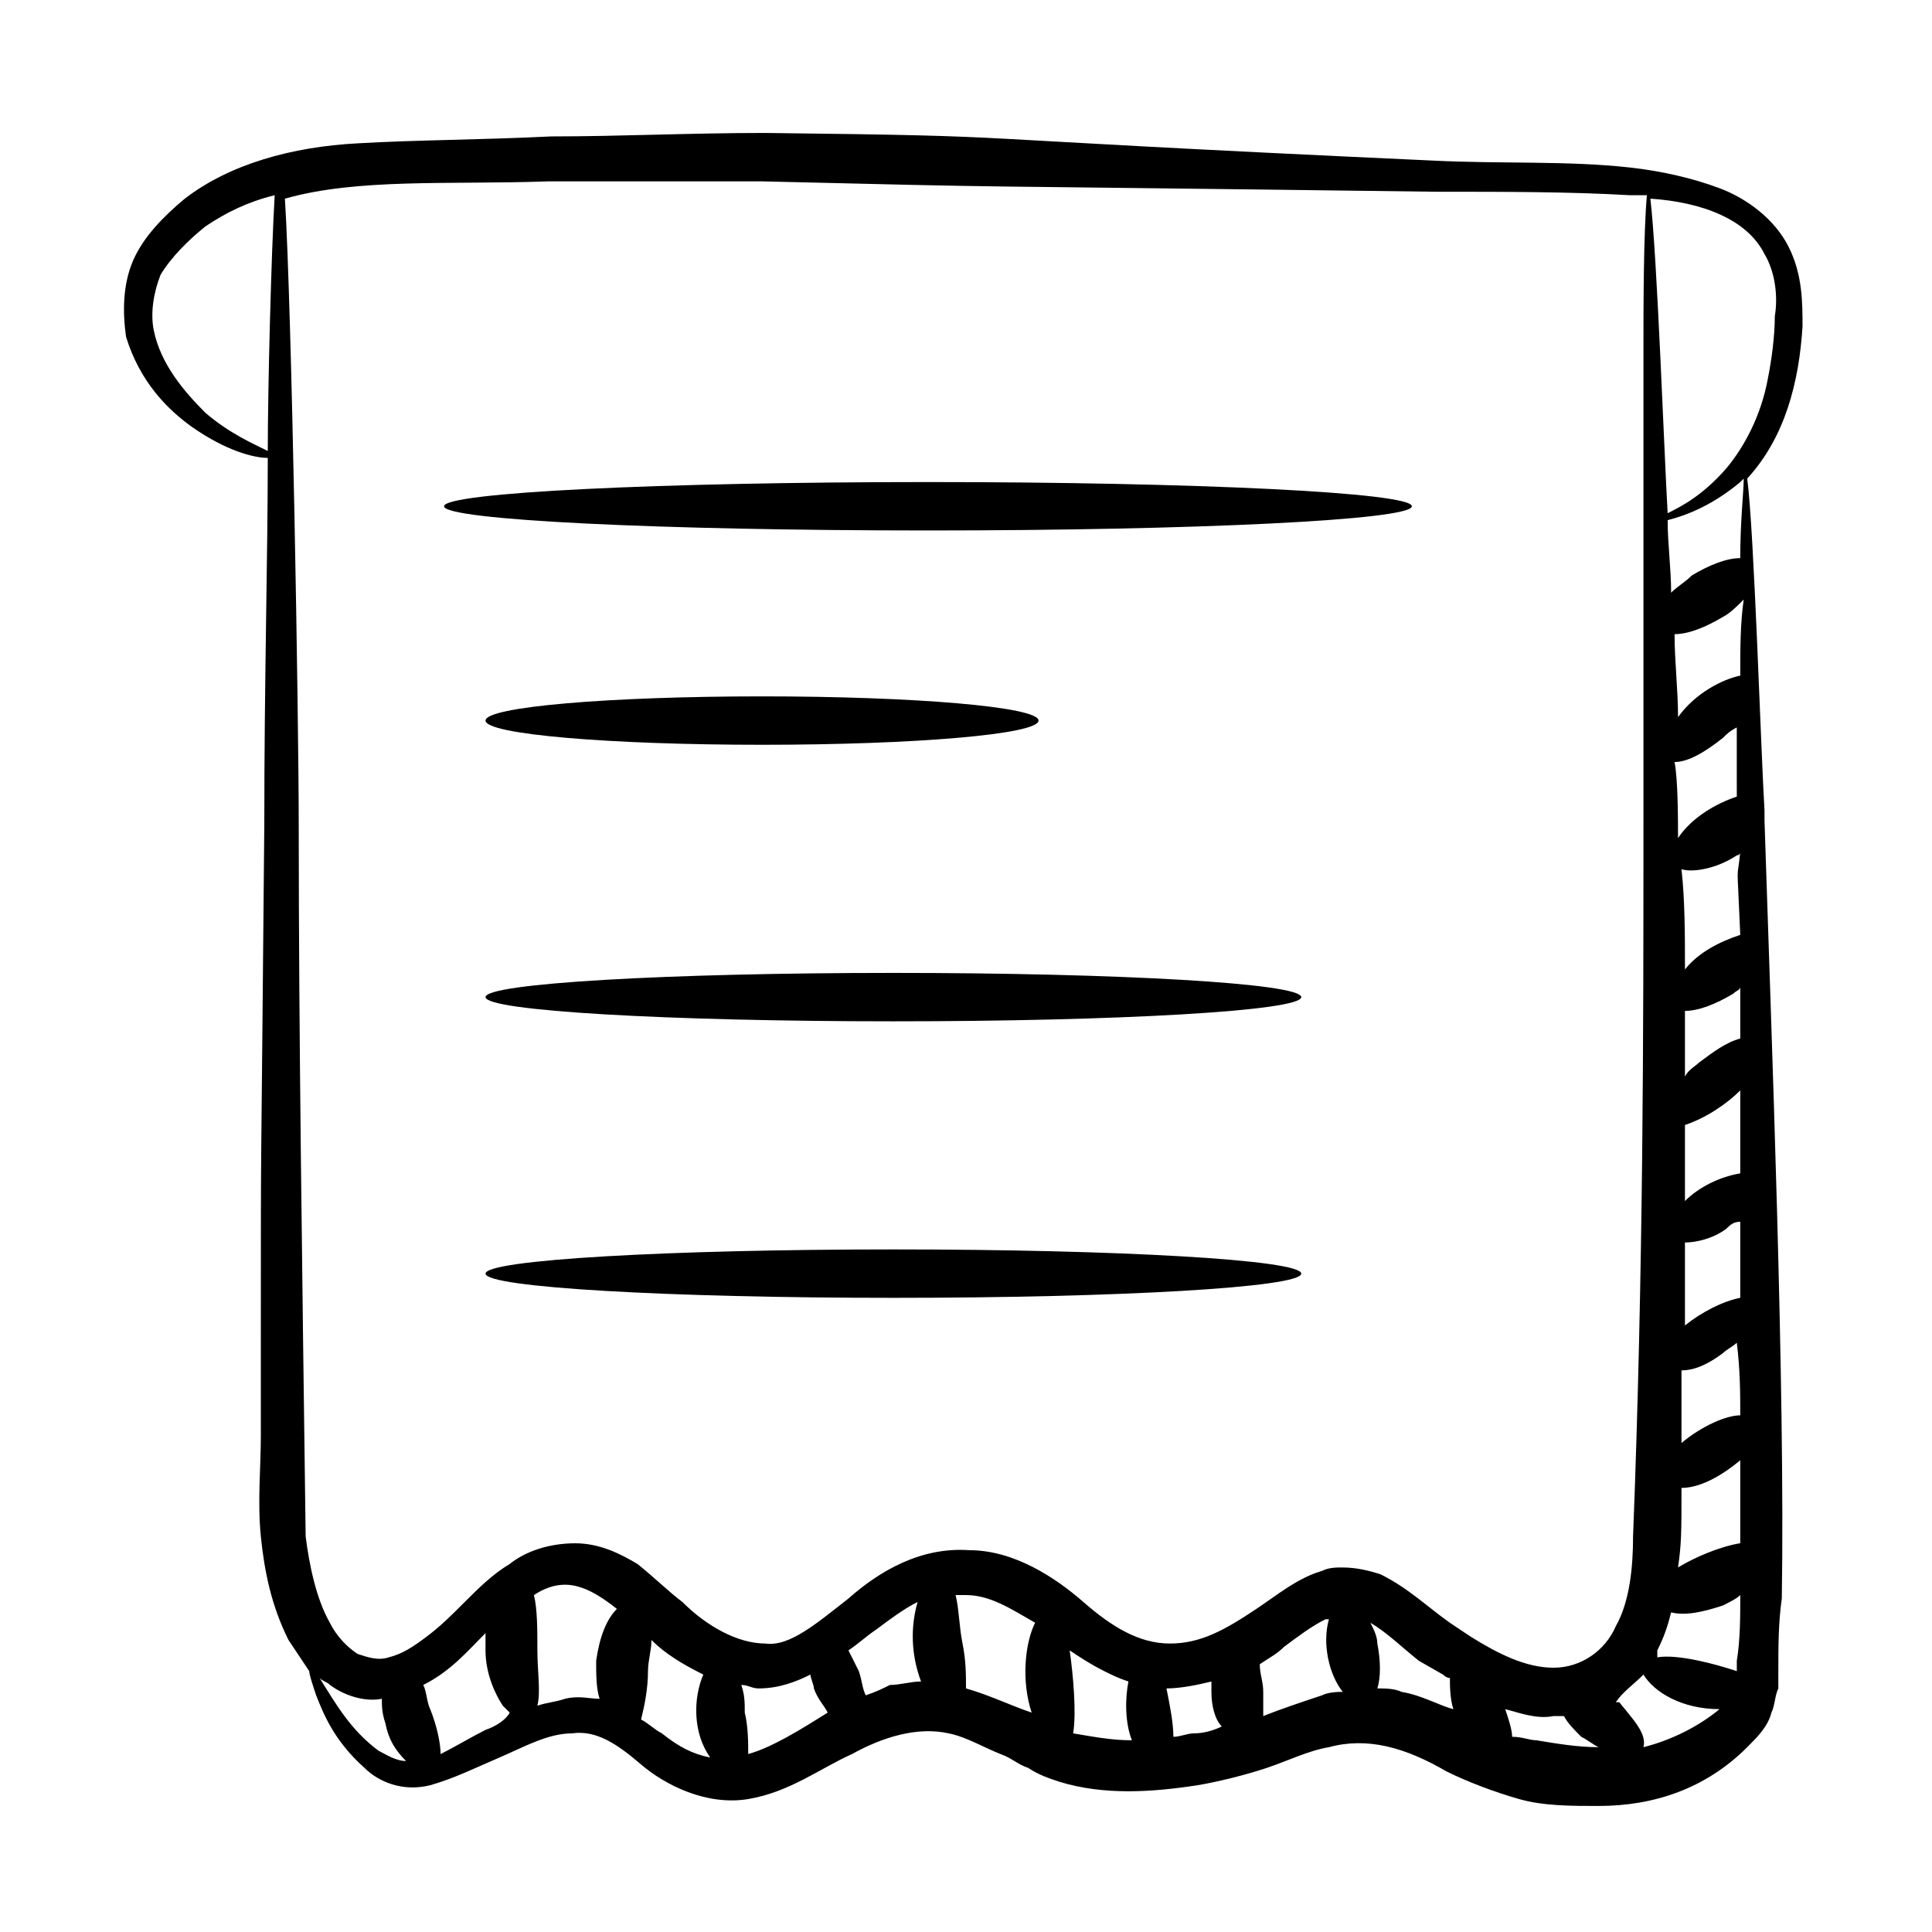
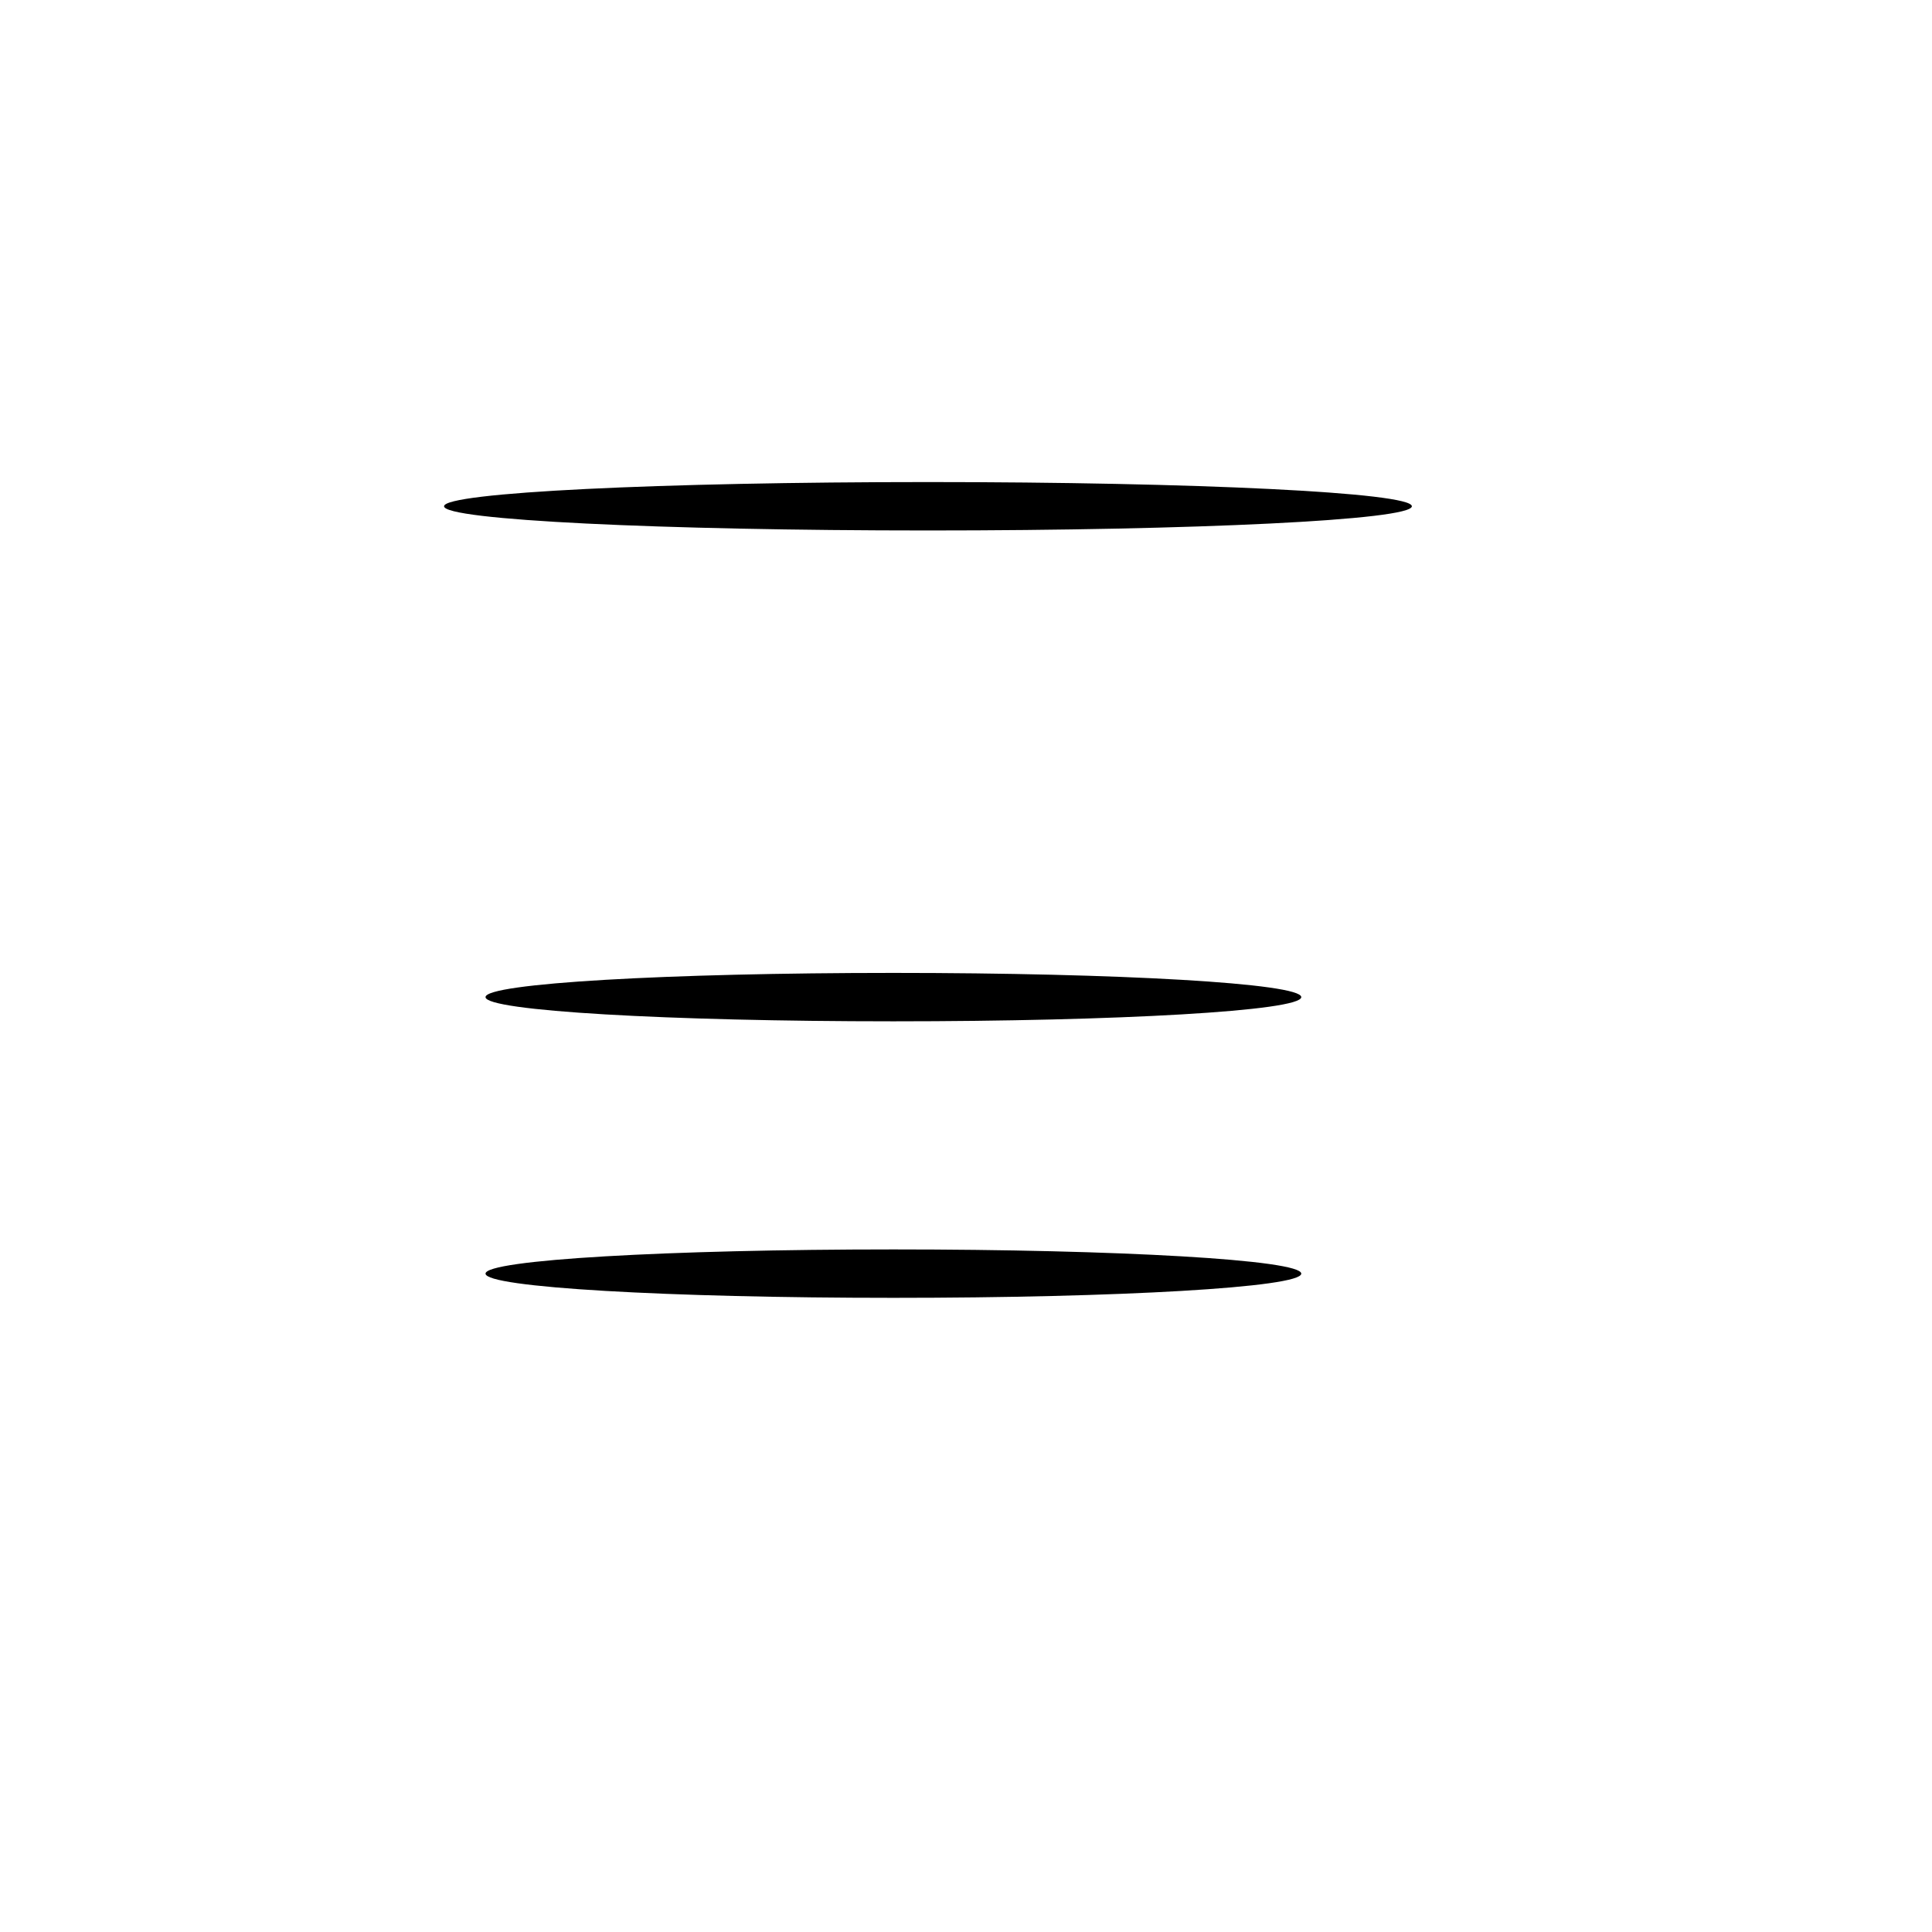
<svg xmlns="http://www.w3.org/2000/svg" fill="#000000" width="800px" height="800px" version="1.1" viewBox="144 144 512 512">
  <g>
-     <path d="m194.81 257.1c9.16 6.414 16.488 8.246 20.152 8.246 0 26.566-0.918 58.625-0.918 97.098-0.918 106.26-0.918 75.113-0.918 136.49v25.648c0 8.246-0.918 17.406 0 26.566 0.918 9.152 2.75 18.312 7.332 27.473 1.832 2.75 3.664 5.496 5.496 8.246 0 0.918 0.918 3.664 1.832 6.414 1.832 4.582 4.582 11.91 12.824 19.238 3.664 3.664 10.078 6.414 17.406 4.582 6.414-1.832 11.91-4.582 18.32-7.328 6.414-2.75 12.824-6.414 19.238-6.414 6.414-0.918 11.91 2.75 18.32 8.246 6.414 5.496 17.406 10.992 28.398 9.16s19.238-8.246 27.48-11.91c8.246-4.582 17.406-7.328 25.648-5.496 4.582 0.918 9.16 3.664 13.742 5.496 2.75 0.918 4.582 2.75 7.328 3.664 2.75 1.832 5.496 2.75 8.246 3.664 11.91 3.664 24.734 2.75 36.641 0.918 5.496-0.918 12.824-2.75 18.32-4.582s10.992-4.582 16.488-5.496c10.078-2.75 20.152 0 31.145 6.414 5.496 2.75 12.824 5.496 19.238 7.328 6.414 1.832 13.742 1.832 21.07 1.832 14.656 0 28.398-4.582 39.391-15.574 2.75-2.75 5.496-5.496 6.414-9.16 0.918-1.832 0.918-4.582 1.832-6.414v-4.582c0-6.414 0-12.824 0.918-19.238 0.918-55.879-2.75-149.31-4.582-206.11v-2.75c-0.918-14.656-2.75-74.199-4.582-87.938 10.078-10.992 13.742-25.648 14.656-40.305 0-6.414 0-13.742-3.664-21.07-3.664-7.328-10.992-12.824-18.32-15.574s-15.574-4.582-23.816-5.496c-16.488-1.832-33.895-0.918-52.215-1.832-140.16-6.402-99.859-6.402-176.8-7.32-20.152 0-38.473 0.918-56.793 0.918-18.32 0.918-35.727 0.918-51.297 1.832-17.406 0.914-33.895 5.496-45.801 14.656-5.496 4.578-10.992 10.074-13.742 16.488-2.746 6.41-2.746 13.738-1.832 20.152 3.664 11.906 10.992 19.234 17.406 23.816zm33.891 331.6c0.918 0.918 1.832 0.918 2.75 1.832 3.664 2.75 9.16 4.582 13.742 3.664 0 1.832 0 3.664 0.918 6.414 0.918 4.582 2.75 7.328 5.496 10.078-2.75 0-5.496-1.832-7.328-2.75-7.332-5.5-10.996-11.91-15.578-19.238zm43.969 13.738c-3.664 1.832-8.246 4.582-11.91 6.414 0-2.75-0.918-7.328-2.75-11.91-0.918-1.832-0.918-4.582-1.832-6.414 7.328-3.664 11.91-9.16 16.488-13.742v4.582c0 6.414 2.75 11.91 4.582 14.656 0.918 0.918 1.832 1.832 1.832 1.832-0.914 1.836-3.66 3.668-6.41 4.582zm21.07-8.242c-2.75 0.918-4.582 0.918-7.328 1.832 0.918-3.664 0-9.16 0-14.656s0-10.992-0.918-14.656c2.75-1.832 5.496-2.75 8.246-2.75 4.582 0 9.16 2.75 13.742 6.414-2.75 2.75-4.582 7.328-5.496 13.742 0 3.664 0 7.328 0.918 10.078-2.754-0.004-5.5-0.922-9.164-0.004zm20.152 5.496c0.918-3.664 1.832-8.246 1.832-12.824 0-2.75 0.918-5.496 0.918-8.246 3.664 3.664 8.246 6.414 13.742 9.16-2.75 6.414-2.75 15.574 1.832 21.984-4.582-0.918-8.246-2.75-12.824-6.414-1.836-0.914-3.668-2.746-5.5-3.66zm44.883-11.91c0 0.918 0.918 2.75 0.918 3.664 0.918 2.75 2.75 4.582 3.664 6.414-7.328 4.582-14.656 9.16-21.07 10.992 0-2.75 0-7.328-0.918-10.992 0-2.75 0-4.582-0.918-7.328 1.832 0 2.75 0.918 4.582 0.918 5.5-0.004 10.078-1.836 13.742-3.668zm14.656 5.496c-0.918-1.832-0.918-3.664-1.832-6.414-0.918-1.832-1.832-3.664-2.75-5.496 2.75-1.832 4.582-3.664 7.328-5.496 3.664-2.75 7.328-5.496 10.992-7.328-1.832 6.414-1.832 13.742 0.918 21.07-2.75 0-5.496 0.918-8.246 0.918-1.828 0.914-3.66 1.832-6.41 2.746zm26.566-1.832c0-3.664 0-7.328-0.918-11.91-0.918-4.582-0.918-9.16-1.832-12.824h2.75c6.414 0 11.91 3.664 18.32 7.328-2.75 5.496-3.664 15.574-0.918 23.816-5.496-1.828-10.992-4.578-17.402-6.41zm28.395 11.91c0.918-5.496 0-15.574-0.918-21.984 2.75 1.832 5.496 3.664 9.16 5.496 1.832 0.918 3.664 1.832 6.414 2.75-0.918 4.582-0.918 10.992 0.918 15.574-5.496-0.004-10.078-0.922-15.574-1.836zm32.062 0c-1.832 0-3.664 0.918-5.496 0.918 0-3.664-0.918-8.246-1.832-12.824 3.664 0 8.246-0.918 11.91-1.832v2.75c0 3.664 0.918 7.328 2.75 9.16-1.836 0.91-4.586 1.828-7.332 1.828zm33.891-10.078c-5.496 1.832-10.992 3.664-15.574 5.496v-6.414c0-2.75-0.918-4.582-0.918-7.328 2.75-1.832 4.582-2.75 6.414-4.582 3.664-2.75 7.328-5.496 10.992-7.328h0.918c-1.832 6.414 0 14.656 3.664 19.238-0.914 0.004-3.664 0.004-5.496 0.918zm21.07-0.914c-1.832-0.918-4.582-0.918-6.414-0.918 0.918-2.75 0.918-7.328 0-11.91 0-1.832-0.918-3.664-1.832-5.496 4.582 2.75 8.246 6.414 12.824 10.078l6.414 3.664s0.918 0.918 1.832 0.918c0 1.832 0 5.496 0.918 8.246-3.668-0.918-8.246-3.668-13.742-4.582zm29.312 11.906c0-1.832-0.918-4.582-1.832-7.328 3.664 0.918 8.246 2.75 12.824 1.832h2.75c0.918 1.832 2.75 3.664 4.582 5.496 1.832 0.918 2.75 1.832 4.582 2.75-5.496 0-10.992-0.918-16.488-1.832-1.84 0-3.672-0.918-6.418-0.918zm60.457-185.04c-3.664 0.918-7.328 3.664-10.992 6.414-0.918 0.918-2.75 1.832-3.664 3.664v-17.406c3.664 0 8.246-1.832 12.824-4.582 0.918-0.918 1.832-0.918 1.832-1.832v13.742zm0 99.848c-3.664 0-10.078 2.75-15.574 7.328v-19.238c3.664 0 7.328-1.832 10.992-4.582 0.918-0.918 2.75-1.832 3.664-2.75 0.918 7.332 0.918 13.746 0.918 19.242zm-14.656-45.801c2.75 0 7.328-0.918 10.992-3.664 0.918-0.918 1.832-1.832 3.664-1.832v20.152c-4.582 0.918-10.078 3.664-14.656 7.328v-21.984zm0-10.992v-20.152c5.496-1.832 10.992-5.496 14.656-9.16v21.984c-5.496 0.914-10.992 3.664-14.656 7.328zm-0.918 76.027c4.582 0 10.078-2.75 15.574-7.328v21.984c-5.496 0.918-11.91 3.664-16.488 6.414 0.914-6.414 0.914-9.16 0.914-21.07zm15.574-146.56c-5.496 1.832-10.992 4.582-14.656 9.16 0-9.16 0-18.32-0.918-26.566 2.75 0.918 9.16 0 14.656-3.664 0 0 0.918 0 0.918-0.918-0.918 9.164-0.918 0.004 0 21.988zm-0.918-36.641c-5.496 1.832-11.91 5.496-15.574 10.992 0-4.582 0-15.574-0.918-20.152 3.664 0 8.246-2.75 12.824-6.414 0.918-0.918 1.832-1.832 3.664-2.75 0.004 5.5 0.004 11.914 0.004 18.324zm0.918-32.059c-4.582 0.918-11.91 4.582-16.488 10.992 0-7.328-0.918-14.656-0.918-21.984 3.664 0 8.246-1.832 12.824-4.582 1.832-0.918 3.664-2.75 5.496-4.582-0.914 6.414-0.914 12.828-0.914 20.156zm-21.984 258.32c1.832-3.664 2.75-6.414 3.664-10.078 3.664 0.918 8.246 0 13.742-1.832 1.832-0.918 3.664-1.832 4.582-2.75 0 5.496 0 11.91-0.918 17.406v2.75c-5.496-1.832-15.574-4.582-21.07-3.664v-1.832zm-3.664 6.41c2.75 4.582 10.078 9.16 20.152 9.16-5.496 4.582-12.824 8.246-20.152 10.078 0.918-3.664-2.75-7.328-6.414-11.91h-0.918c1.836-2.746 4.582-4.578 7.332-7.328zm25.648-295.87c-3.664 0-8.246 1.832-12.824 4.582-1.832 1.832-3.664 2.75-5.496 4.582 0-6.414-0.918-12.824-0.918-19.238 7.328-1.832 13.742-5.496 19.238-10.078l0.918-0.918c-0.004 3.664-0.918 10.992-0.918 21.07zm6.41-80.609c2.75 4.582 3.664 10.992 2.75 16.488 0 5.496-0.918 11.91-1.832 16.488-1.832 10.078-6.414 18.32-10.992 23.816-6.414 7.328-11.91 10.078-15.574 11.91-0.918-15.574-2.75-67.785-4.582-83.359 13.742 0.914 25.652 5.496 30.23 14.656zm-322.44-19.238h56.793c76.031 1.832 37.559 0.918 178.62 2.75 18.32 0 35.727 0 51.297 0.918h4.582c-0.918 10.078-0.918 30.23-0.918 41.223v126.41c0 53.129 0 117.25-2.75 187.79 0 8.246-0.918 17.406-4.582 23.816-2.75 6.414-9.16 10.992-16.488 10.992s-14.656-3.664-21.984-8.246l-5.496-3.664c-6.414-4.582-10.992-9.16-18.32-12.824-2.75-0.918-6.414-1.832-10.078-1.832-1.832 0-3.664 0-5.496 0.918-6.414 1.832-11.91 6.414-17.406 10.078-8.246 5.496-14.656 9.16-22.902 9.16s-15.574-4.582-22.902-10.992c-7.328-6.414-18.32-13.742-30.23-13.742-12.824-0.918-23.816 5.496-32.062 12.824-8.246 6.414-15.574 12.824-21.984 11.91-7.328 0-15.574-4.582-21.984-10.992-3.664-2.75-7.328-6.414-11.91-10.078-4.582-2.75-10.078-5.496-16.488-5.496-6.414 0-12.824 1.832-17.406 5.496-4.582 2.75-8.246 6.414-11.91 10.078-3.664 3.664-6.414 6.414-10.078 9.16-3.664 2.75-6.414 4.582-10.078 5.496-2.75 0.918-5.496 0-8.246-0.918-2.75-1.832-5.496-4.582-7.328-8.246-3.664-6.414-5.496-15.574-6.414-22.902-0.918-70.535-1.832-133.74-1.832-187.79 0-29.312-1.832-137.4-3.664-166.71 19.266-5.496 43.996-3.664 69.645-4.582zm-102.59 24.734c2.75-4.582 7.328-9.16 11.91-12.824 5.496-3.664 10.992-6.414 18.32-8.246-0.918 15.574-1.832 51.297-1.832 67.785-3.664-1.832-10.078-4.582-16.488-10.078-5.496-5.492-11.91-12.82-13.742-21.98-0.914-4.582 0-10.078 1.832-14.656z" />
    <path d="m389.92 284.58c70.535 0 128.24-2.75 128.24-6.414 0-3.664-57.711-6.414-128.24-6.414-70.535 0-128.24 2.75-128.24 6.414 0 3.664 57.711 6.414 128.24 6.414z" />
-     <path d="m419.23 334.96c0-3.664-32.977-6.414-73.281-6.414s-73.281 2.75-73.281 6.414c0 3.664 32.977 6.414 73.281 6.414s73.281-2.75 73.281-6.414z" />
-     <path d="m380.76 401.83c-59.543 0-108.09 2.75-108.09 6.414 0 3.664 48.551 6.414 108.09 6.414 59.543 0 108.09-2.75 108.09-6.414 0-3.668-48.547-6.414-108.09-6.414z" />
+     <path d="m380.76 401.83c-59.543 0-108.09 2.75-108.09 6.414 0 3.664 48.551 6.414 108.09 6.414 59.543 0 108.09-2.75 108.09-6.414 0-3.668-48.547-6.414-108.09-6.414" />
    <path d="m380.76 475.11c-59.543 0-108.09 2.75-108.09 6.414 0 3.664 48.551 6.414 108.09 6.414 59.543 0 108.09-2.75 108.09-6.414 0-3.668-48.547-6.414-108.09-6.414z" />
  </g>
</svg>